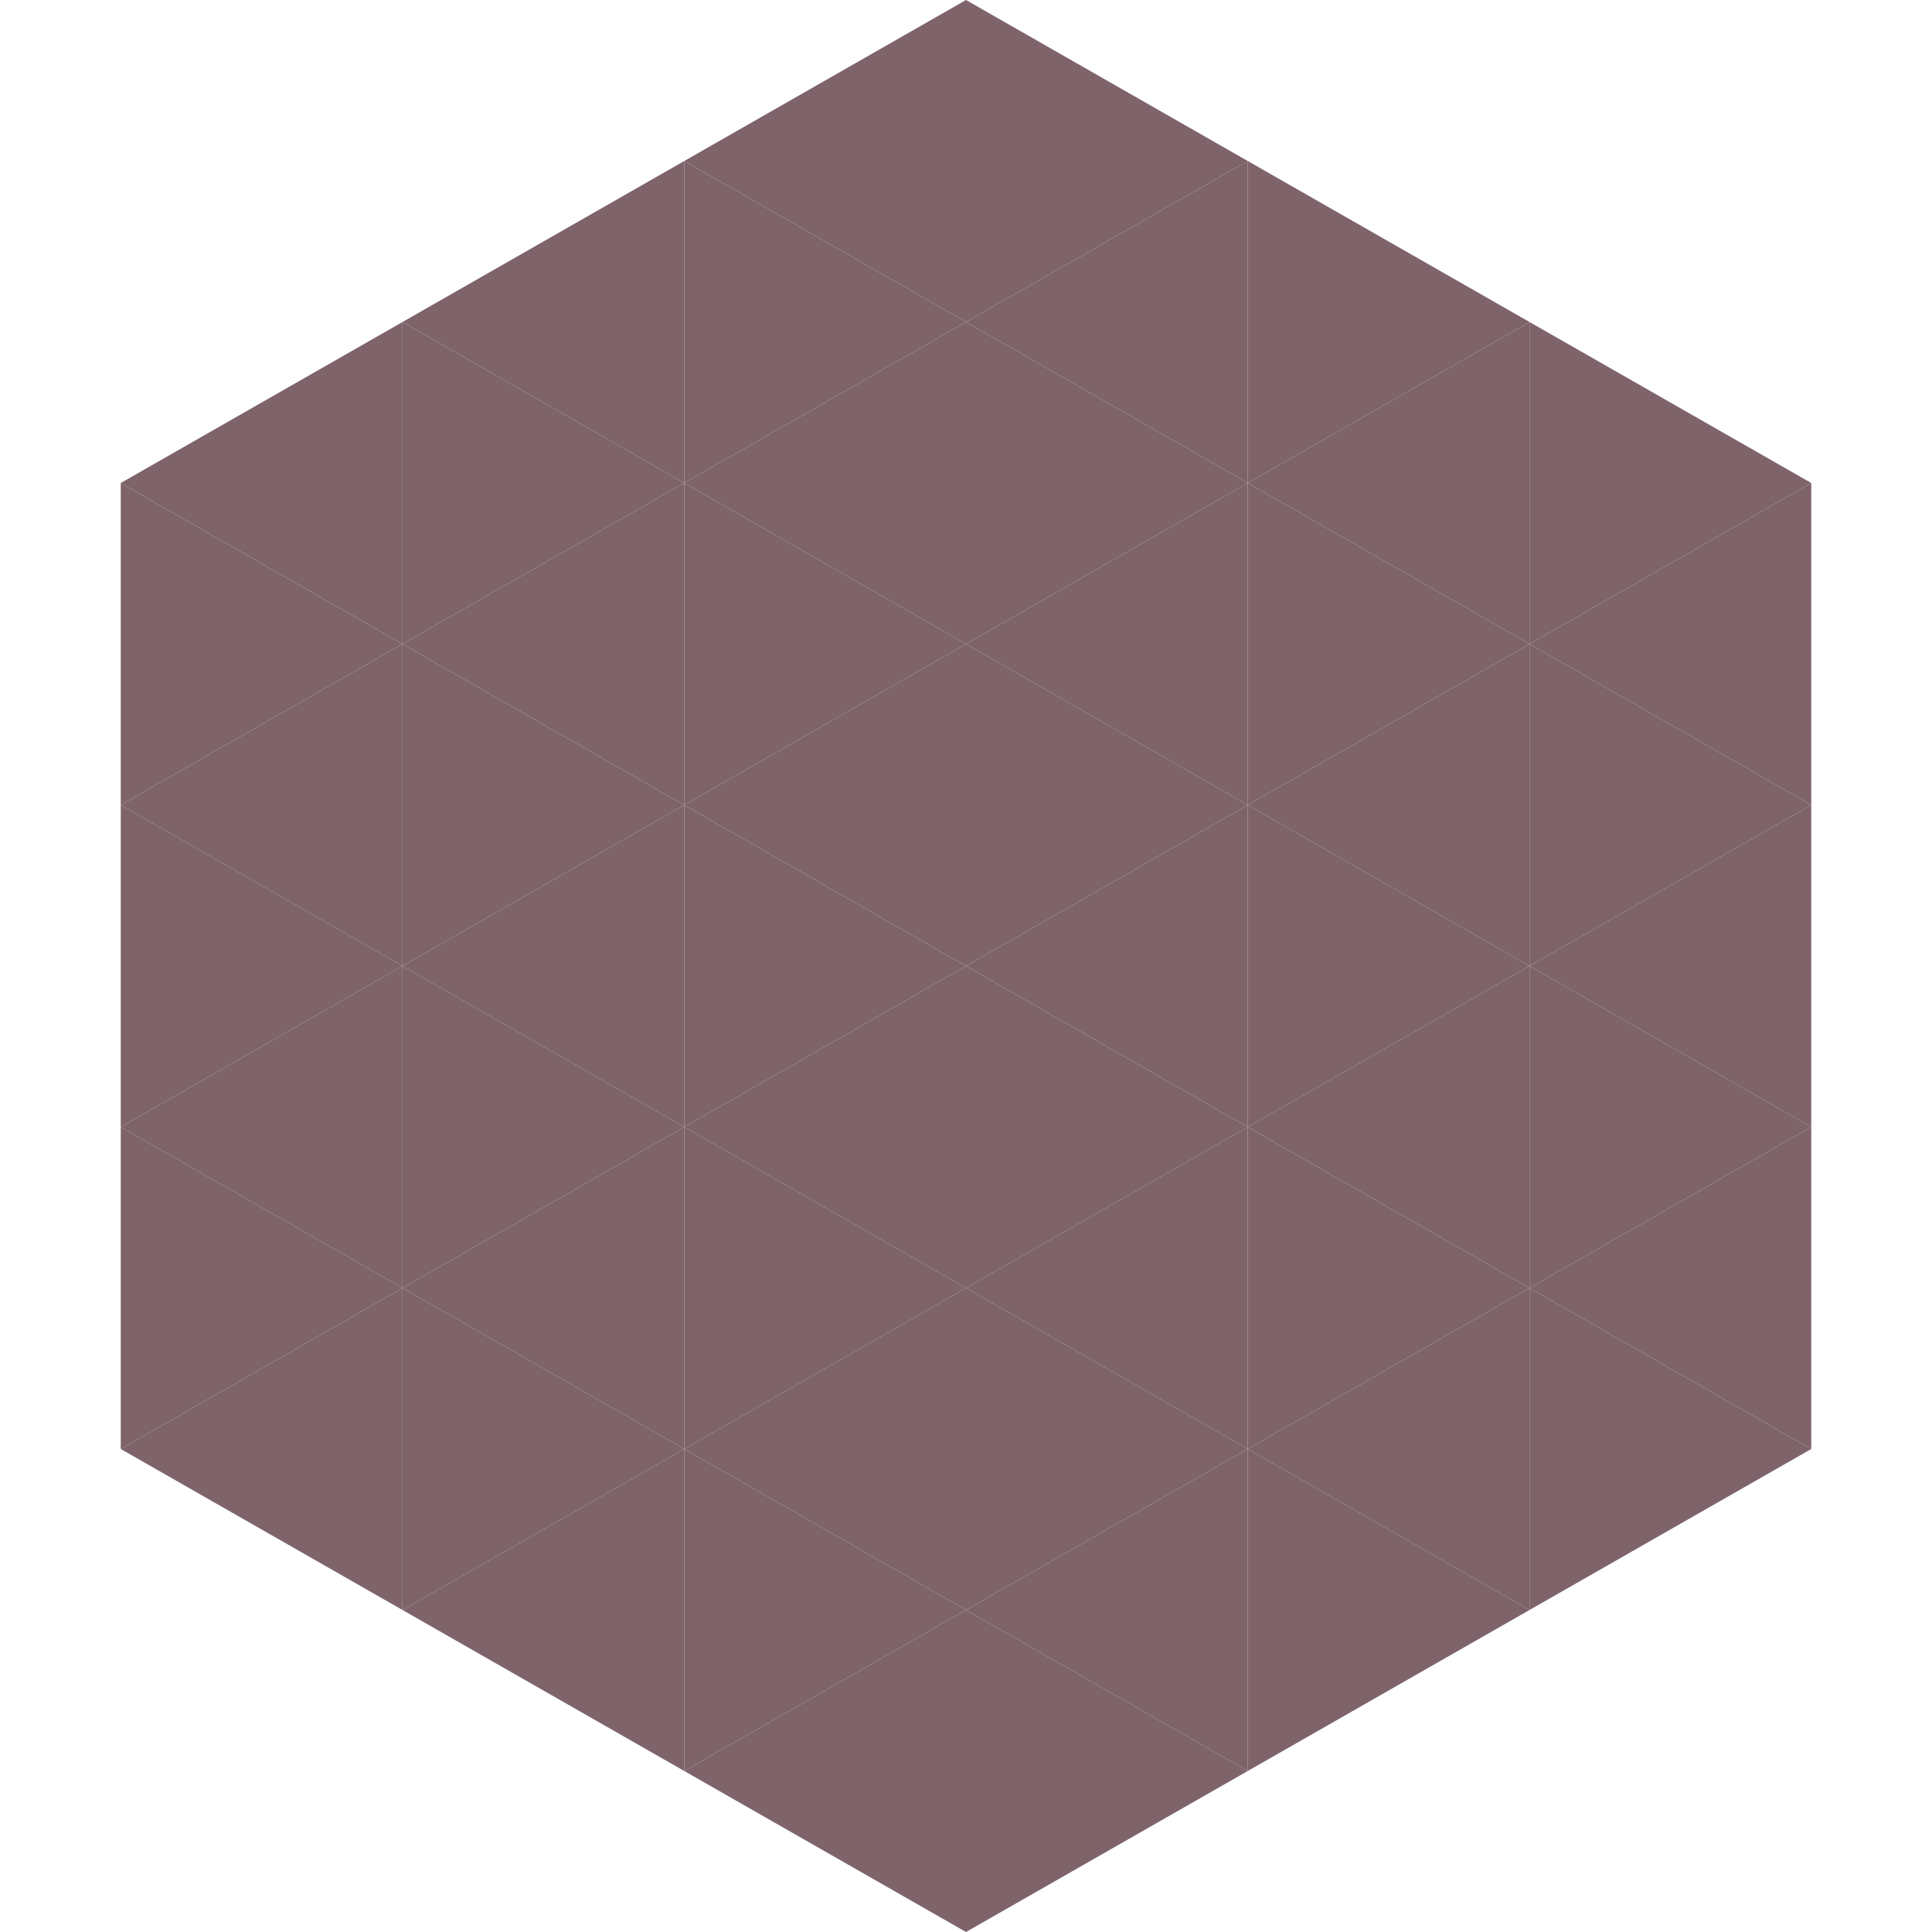
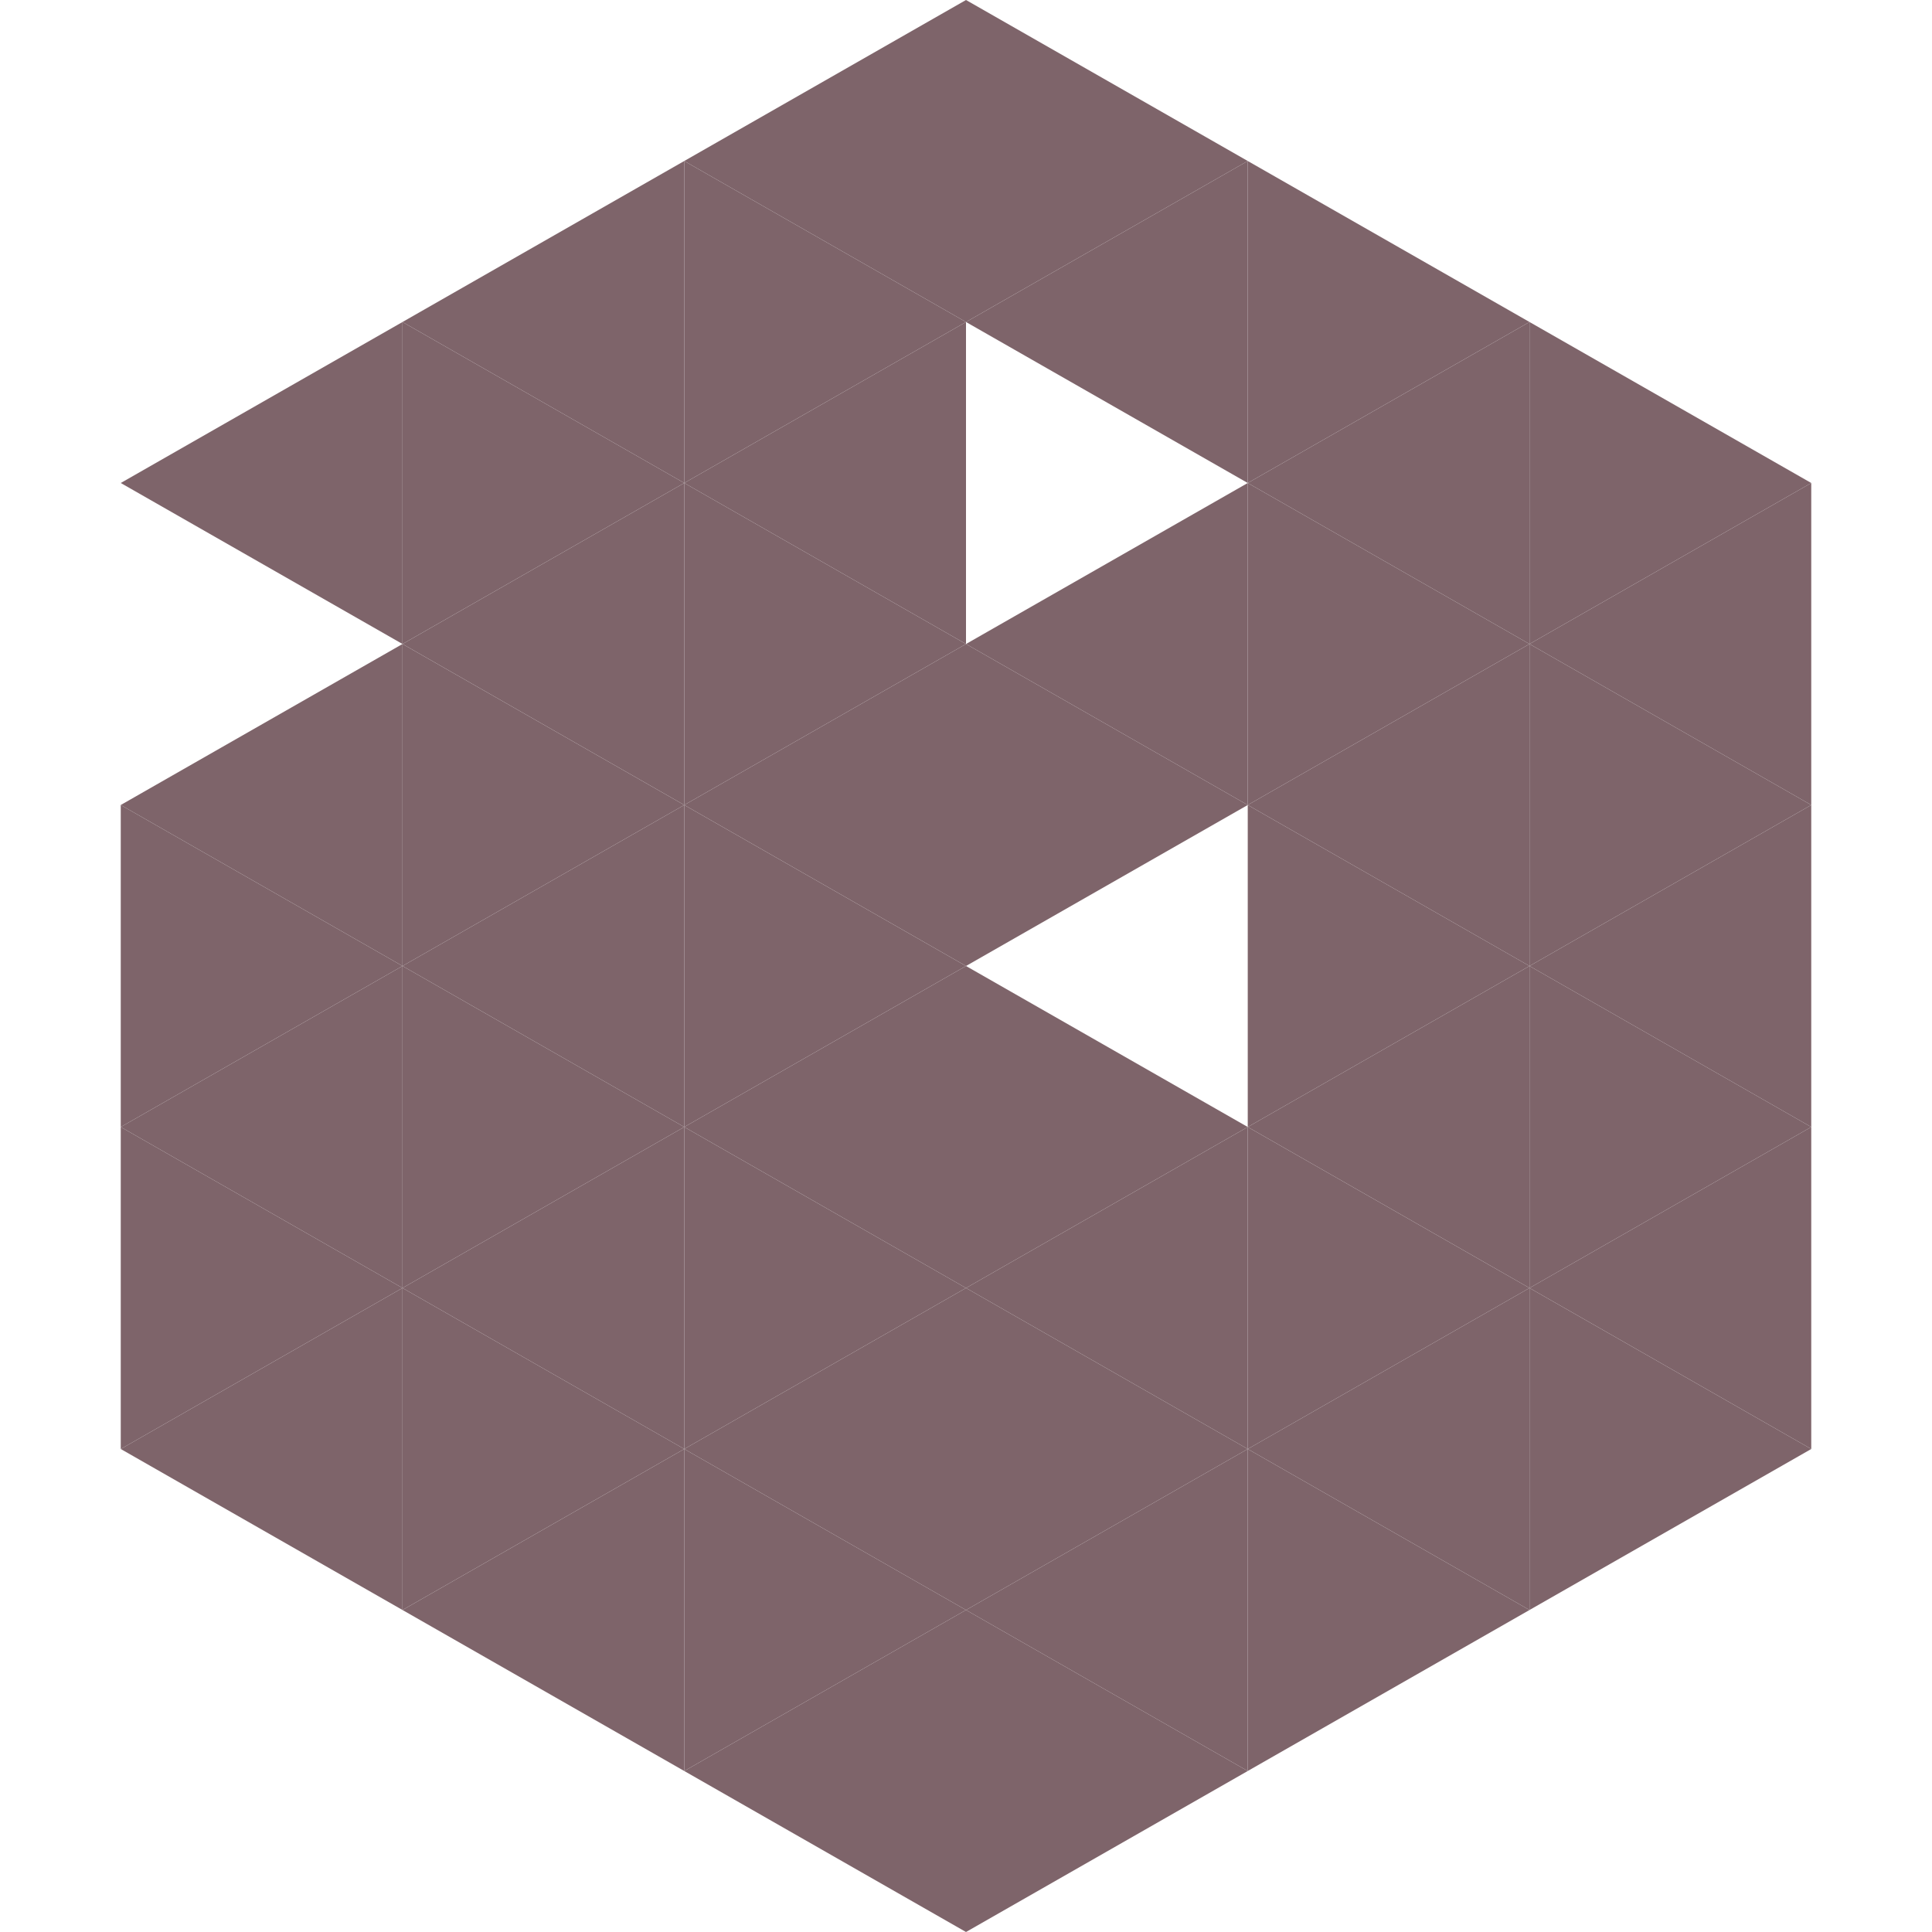
<svg xmlns="http://www.w3.org/2000/svg" width="240" height="240">
  <polygon points="50,40 15,60 50,80" style="fill:rgb(126,100,106)" />
  <polygon points="190,40 225,60 190,80" style="fill:rgb(126,100,106)" />
-   <polygon points="15,60 50,80 15,100" style="fill:rgb(126,100,106)" />
  <polygon points="225,60 190,80 225,100" style="fill:rgb(126,100,106)" />
  <polygon points="50,80 15,100 50,120" style="fill:rgb(126,100,106)" />
  <polygon points="190,80 225,100 190,120" style="fill:rgb(126,100,106)" />
  <polygon points="15,100 50,120 15,140" style="fill:rgb(126,100,106)" />
  <polygon points="225,100 190,120 225,140" style="fill:rgb(126,100,106)" />
  <polygon points="50,120 15,140 50,160" style="fill:rgb(126,100,106)" />
  <polygon points="190,120 225,140 190,160" style="fill:rgb(126,100,106)" />
  <polygon points="15,140 50,160 15,180" style="fill:rgb(126,100,106)" />
  <polygon points="225,140 190,160 225,180" style="fill:rgb(126,100,106)" />
  <polygon points="50,160 15,180 50,200" style="fill:rgb(126,100,106)" />
  <polygon points="190,160 225,180 190,200" style="fill:rgb(126,100,106)" />
  <polygon points="15,180 50,200 15,220" style="fill:rgb(255,255,255); fill-opacity:0" />
  <polygon points="225,180 190,200 225,220" style="fill:rgb(255,255,255); fill-opacity:0" />
  <polygon points="50,0 85,20 50,40" style="fill:rgb(255,255,255); fill-opacity:0" />
  <polygon points="190,0 155,20 190,40" style="fill:rgb(255,255,255); fill-opacity:0" />
  <polygon points="85,20 50,40 85,60" style="fill:rgb(126,100,106)" />
  <polygon points="155,20 190,40 155,60" style="fill:rgb(126,100,106)" />
  <polygon points="50,40 85,60 50,80" style="fill:rgb(126,100,106)" />
  <polygon points="190,40 155,60 190,80" style="fill:rgb(126,100,106)" />
  <polygon points="85,60 50,80 85,100" style="fill:rgb(126,100,106)" />
  <polygon points="155,60 190,80 155,100" style="fill:rgb(126,100,106)" />
  <polygon points="50,80 85,100 50,120" style="fill:rgb(126,100,106)" />
  <polygon points="190,80 155,100 190,120" style="fill:rgb(126,100,106)" />
  <polygon points="85,100 50,120 85,140" style="fill:rgb(126,100,106)" />
  <polygon points="155,100 190,120 155,140" style="fill:rgb(126,100,106)" />
  <polygon points="50,120 85,140 50,160" style="fill:rgb(126,100,106)" />
  <polygon points="190,120 155,140 190,160" style="fill:rgb(126,100,106)" />
  <polygon points="85,140 50,160 85,180" style="fill:rgb(126,100,106)" />
  <polygon points="155,140 190,160 155,180" style="fill:rgb(126,100,106)" />
  <polygon points="50,160 85,180 50,200" style="fill:rgb(126,100,106)" />
  <polygon points="190,160 155,180 190,200" style="fill:rgb(126,100,106)" />
  <polygon points="85,180 50,200 85,220" style="fill:rgb(126,100,106)" />
  <polygon points="155,180 190,200 155,220" style="fill:rgb(126,100,106)" />
  <polygon points="120,0 85,20 120,40" style="fill:rgb(126,100,106)" />
  <polygon points="120,0 155,20 120,40" style="fill:rgb(126,100,106)" />
  <polygon points="85,20 120,40 85,60" style="fill:rgb(126,100,106)" />
  <polygon points="155,20 120,40 155,60" style="fill:rgb(126,100,106)" />
  <polygon points="120,40 85,60 120,80" style="fill:rgb(126,100,106)" />
-   <polygon points="120,40 155,60 120,80" style="fill:rgb(126,100,106)" />
  <polygon points="85,60 120,80 85,100" style="fill:rgb(126,100,106)" />
  <polygon points="155,60 120,80 155,100" style="fill:rgb(126,100,106)" />
  <polygon points="120,80 85,100 120,120" style="fill:rgb(126,100,106)" />
  <polygon points="120,80 155,100 120,120" style="fill:rgb(126,100,106)" />
  <polygon points="85,100 120,120 85,140" style="fill:rgb(126,100,106)" />
-   <polygon points="155,100 120,120 155,140" style="fill:rgb(126,100,106)" />
  <polygon points="120,120 85,140 120,160" style="fill:rgb(126,100,106)" />
  <polygon points="120,120 155,140 120,160" style="fill:rgb(126,100,106)" />
  <polygon points="85,140 120,160 85,180" style="fill:rgb(126,100,106)" />
  <polygon points="155,140 120,160 155,180" style="fill:rgb(126,100,106)" />
  <polygon points="120,160 85,180 120,200" style="fill:rgb(126,100,106)" />
  <polygon points="120,160 155,180 120,200" style="fill:rgb(126,100,106)" />
  <polygon points="85,180 120,200 85,220" style="fill:rgb(126,100,106)" />
  <polygon points="155,180 120,200 155,220" style="fill:rgb(126,100,106)" />
  <polygon points="120,200 85,220 120,240" style="fill:rgb(126,100,106)" />
  <polygon points="120,200 155,220 120,240" style="fill:rgb(126,100,106)" />
  <polygon points="85,220 120,240 85,260" style="fill:rgb(255,255,255); fill-opacity:0" />
  <polygon points="155,220 120,240 155,260" style="fill:rgb(255,255,255); fill-opacity:0" />
</svg>